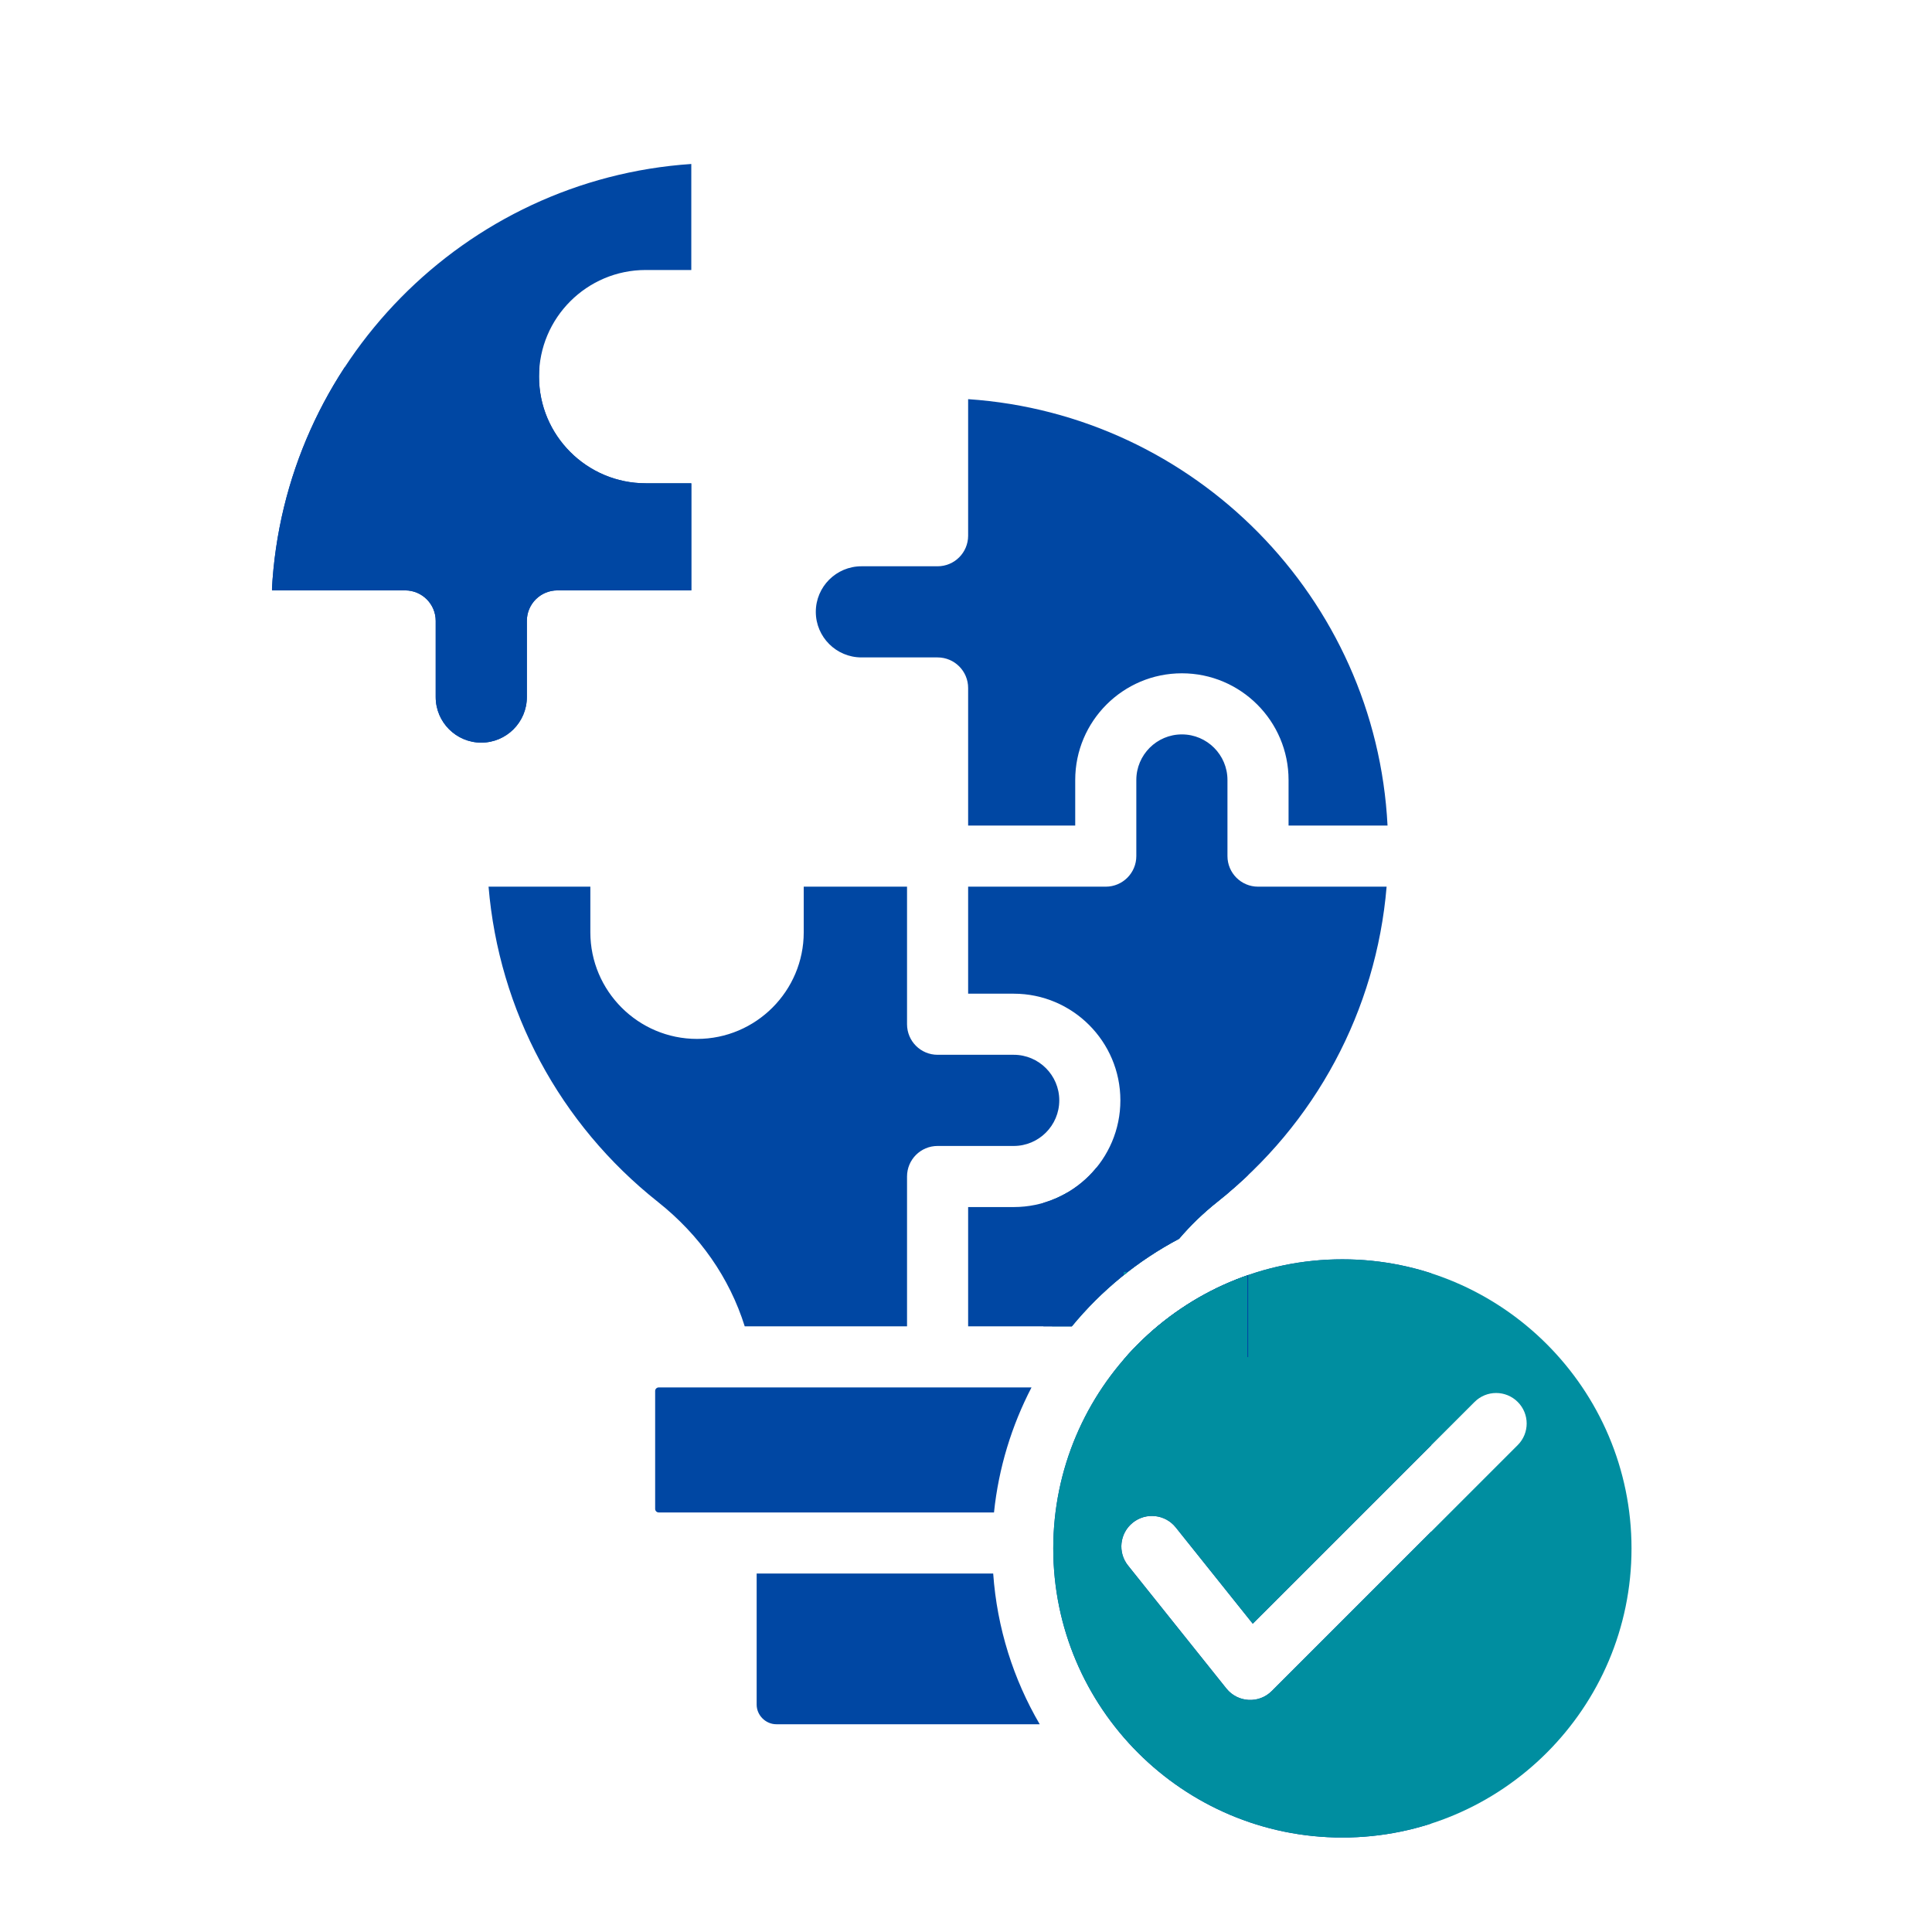
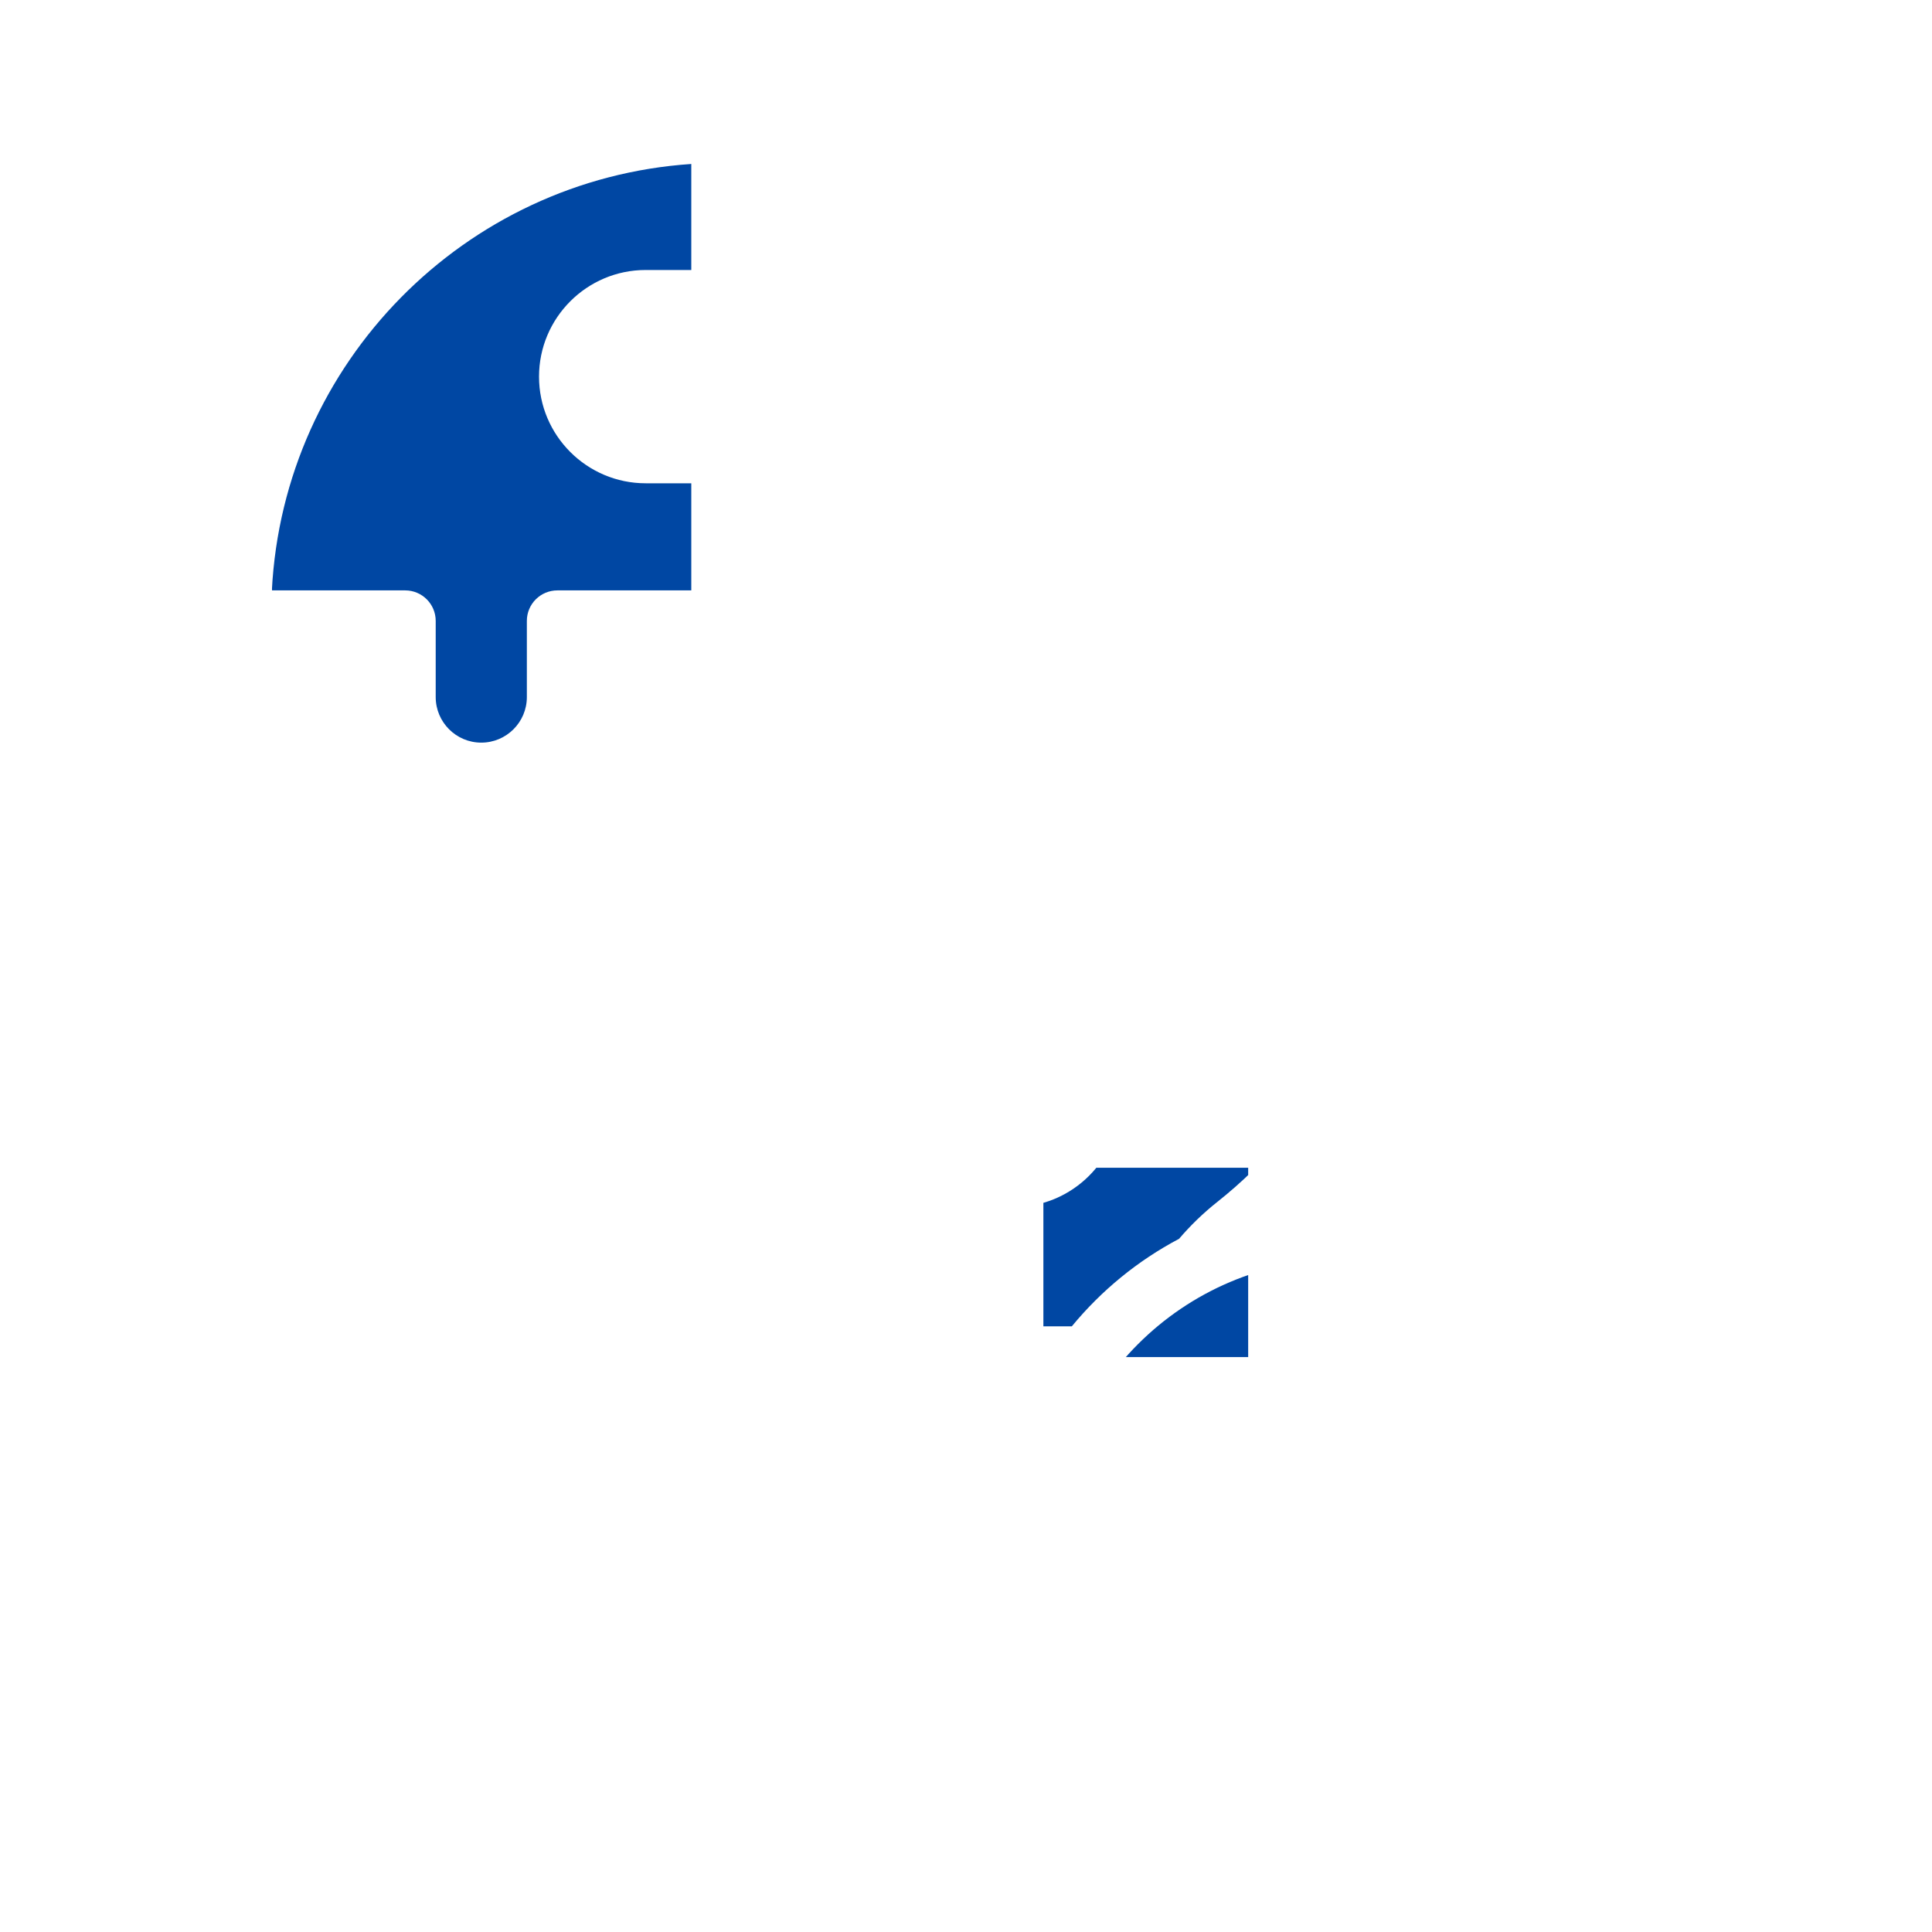
<svg xmlns="http://www.w3.org/2000/svg" width="500" zoomAndPan="magnify" viewBox="0 0 375 375" height="500" preserveAspectRatio="xMidYMid meet" version="1.0">
  <defs>
    <clipPath id="ceedd0cf2a">
-       <path d="M 52.797 71.289 L 277.797 71.289 L 277.797 356.652 L 52.797 356.652 Z M 52.797 71.289 " clip-rule="nonzero" />
-     </clipPath>
+       </clipPath>
    <clipPath id="6555336f7a">
      <path d="M 204.211 231.488 L 337 231.488 L 337 356.652 L 204.211 356.652 Z M 204.211 231.488 " clip-rule="nonzero" />
    </clipPath>
    <clipPath id="d6550ba2bf">
-       <path d="M 52.797 18.188 L 142.047 18.188 L 142.047 150.188 L 52.797 150.188 Z M 52.797 18.188 " clip-rule="nonzero" />
+       <path d="M 52.797 18.188 L 142.047 18.188 L 142.047 150.188 L 52.797 150.188 M 52.797 18.188 " clip-rule="nonzero" />
    </clipPath>
    <clipPath id="79c7a1c3c7">
      <path d="M 202.52 226.66 L 242.27 226.66 L 242.27 263.41 L 202.52 263.41 Z M 202.52 226.66 " clip-rule="nonzero" />
    </clipPath>
    <clipPath id="d3459dc67a">
      <path d="M 218.102 246.879 L 242.102 246.879 L 242.102 264.129 L 218.102 264.129 Z M 218.102 246.879 " clip-rule="nonzero" />
    </clipPath>
  </defs>
  <g clip-path="url(#ceedd0cf2a)">
    <path fill="#0047a3" d="M 172.141 22.746 C 175.418 22.746 178.074 20.086 178.074 16.812 L 178.074 -9.277 C 178.074 -12.551 175.418 -15.207 172.141 -15.207 C 168.859 -15.207 166.215 -12.551 166.215 -9.277 L 166.215 16.812 C 166.215 20.09 168.859 22.746 172.141 22.746 Z M 247.66 42.984 C 250.434 44.586 254.094 43.688 255.758 40.809 L 268.801 18.211 C 270.438 15.371 269.465 11.75 266.629 10.109 C 263.797 8.469 260.168 9.445 258.527 12.281 L 245.484 34.875 C 243.848 37.719 244.82 41.34 247.66 42.984 Z M 335.805 79.285 C 334.164 76.449 330.539 75.473 327.711 77.121 L 305.113 90.164 C 302.273 91.797 301.301 95.418 302.938 98.258 C 304.598 101.137 308.258 102.039 311.039 100.434 L 333.637 87.387 C 336.477 85.746 337.441 82.125 335.805 79.285 Z M 294.59 272.117 C 292.273 269.801 288.527 269.801 286.211 272.117 L 243.16 315.16 L 228.207 296.461 C 226.164 293.914 222.434 293.496 219.875 295.547 C 217.32 297.59 216.906 301.32 218.953 303.871 L 238.039 327.738 C 240.25 330.492 244.359 330.727 246.859 328.219 L 294.59 280.488 C 296.906 278.172 296.906 274.434 294.59 272.117 Z M 316.676 300.555 C 316.676 331.5 291.496 356.664 260.547 356.664 C 229.613 356.664 204.438 331.5 204.438 300.555 C 204.438 269.609 229.613 244.43 260.547 244.43 C 291.496 244.43 316.676 269.609 316.676 300.555 Z M 146.867 305.418 L 146.867 330.859 C 146.867 332.941 148.621 334.676 150.691 334.676 L 201.809 334.676 C 196.719 325.973 193.527 316.031 192.777 305.418 Z M 200.215 269.301 L 127.848 269.301 C 127.48 269.301 127.164 269.609 127.164 269.977 L 127.164 292.891 C 127.164 293.25 127.48 293.566 127.848 293.566 L 192.934 293.566 C 193.832 284.898 196.375 276.703 200.215 269.301 Z M 144.551 257.438 L 176.055 257.438 L 176.055 228.352 C 176.055 225.09 178.703 222.43 181.984 222.43 L 196.762 222.43 C 201.641 222.43 205.605 218.457 205.605 213.578 C 205.605 208.703 201.641 204.734 196.762 204.734 L 181.984 204.734 C 178.703 204.734 176.055 202.078 176.055 198.797 L 176.055 172.102 L 156.004 172.102 L 156.004 180.949 C 156.004 192.359 146.715 201.652 135.297 201.652 C 123.875 201.652 114.586 192.359 114.586 180.949 L 114.586 172.102 L 94.828 172.102 C 96.836 196.109 108.609 218.16 127.703 233.293 C 135.84 239.746 141.594 248.027 144.551 257.438 Z M 196.762 234.289 L 187.914 234.289 L 187.914 257.438 L 208.043 257.438 C 213.762 250.488 220.844 244.684 228.859 240.449 C 231.055 237.871 233.531 235.469 236.273 233.297 C 255.363 218.16 267.129 196.109 269.141 172.102 L 244.18 172.102 C 240.91 172.102 238.25 169.445 238.25 166.164 L 238.25 151.398 C 238.25 146.52 234.281 142.547 229.402 142.547 C 224.52 142.547 220.559 146.52 220.559 151.398 L 220.559 166.164 C 220.559 169.445 217.898 172.102 214.629 172.102 L 187.914 172.102 L 187.914 192.875 L 196.762 192.875 C 208.176 192.875 217.465 202.16 217.465 213.582 C 217.465 225 208.176 234.289 196.762 234.289 Z M 167.211 127.605 C 162.32 127.605 158.348 123.641 158.348 118.762 C 158.348 113.883 162.32 109.914 167.211 109.914 L 181.98 109.914 C 185.258 109.914 187.914 107.262 187.914 103.977 L 187.914 77.477 C 231.898 80.438 267.078 116.07 269.32 160.242 L 250.109 160.242 L 250.109 151.398 C 250.109 139.969 240.824 130.688 229.402 130.688 C 217.988 130.688 208.699 139.969 208.699 151.398 L 208.699 160.242 L 187.914 160.242 L 187.914 133.535 C 187.914 130.262 185.258 127.605 181.98 127.605 Z M 93.414 144.145 C 88.535 144.145 84.57 140.176 84.57 135.297 L 84.57 120.52 C 84.57 117.242 81.91 114.594 78.641 114.594 L 52.77 114.594 C 55.02 70.414 90.195 34.781 134.18 31.828 L 134.18 52.406 L 125.328 52.406 C 113.914 52.406 104.625 61.691 104.625 73.109 C 104.625 84.523 113.914 93.805 125.328 93.805 L 134.18 93.805 L 134.18 114.594 L 108.195 114.594 C 104.918 114.594 102.262 117.238 102.262 120.52 L 102.262 135.301 C 102.262 140.18 98.293 144.145 93.414 144.145 Z M 93.414 144.145 " fill-opacity="1" fill-rule="evenodd" />
  </g>
  <g clip-path="url(#6555336f7a)">
-     <path fill="#008ea0" d="M 172.141 22.746 C 175.418 22.746 178.074 20.086 178.074 16.812 L 178.074 -9.277 C 178.074 -12.551 175.418 -15.207 172.141 -15.207 C 168.859 -15.207 166.215 -12.551 166.215 -9.277 L 166.215 16.812 C 166.215 20.09 168.859 22.746 172.141 22.746 Z M 247.66 42.984 C 250.434 44.586 254.094 43.688 255.758 40.809 L 268.801 18.211 C 270.438 15.371 269.465 11.75 266.629 10.109 C 263.797 8.469 260.168 9.445 258.527 12.281 L 245.484 34.875 C 243.848 37.719 244.82 41.34 247.66 42.984 Z M 335.805 79.285 C 334.164 76.449 330.539 75.473 327.711 77.121 L 305.113 90.164 C 302.273 91.797 301.301 95.418 302.938 98.258 C 304.598 101.137 308.258 102.039 311.039 100.434 L 333.637 87.387 C 336.477 85.746 337.441 82.125 335.805 79.285 Z M 294.59 272.117 C 292.273 269.801 288.527 269.801 286.211 272.117 L 243.16 315.16 L 228.207 296.461 C 226.164 293.914 222.434 293.496 219.875 295.547 C 217.32 297.59 216.906 301.32 218.953 303.871 L 238.039 327.738 C 240.25 330.492 244.359 330.727 246.859 328.219 L 294.59 280.488 C 296.906 278.172 296.906 274.434 294.59 272.117 Z M 316.676 300.555 C 316.676 331.5 291.496 356.664 260.547 356.664 C 229.613 356.664 204.438 331.5 204.438 300.555 C 204.438 269.609 229.613 244.43 260.547 244.43 C 291.496 244.43 316.676 269.609 316.676 300.555 Z M 146.867 305.418 L 146.867 330.859 C 146.867 332.941 148.621 334.676 150.691 334.676 L 201.809 334.676 C 196.719 325.973 193.527 316.031 192.777 305.418 Z M 200.215 269.301 L 127.848 269.301 C 127.48 269.301 127.164 269.609 127.164 269.977 L 127.164 292.891 C 127.164 293.25 127.48 293.566 127.848 293.566 L 192.934 293.566 C 193.832 284.898 196.375 276.703 200.215 269.301 Z M 144.551 257.438 L 176.055 257.438 L 176.055 228.352 C 176.055 225.09 178.703 222.43 181.984 222.43 L 196.762 222.43 C 201.641 222.43 205.605 218.457 205.605 213.578 C 205.605 208.703 201.641 204.734 196.762 204.734 L 181.984 204.734 C 178.703 204.734 176.055 202.078 176.055 198.797 L 176.055 172.102 L 156.004 172.102 L 156.004 180.949 C 156.004 192.359 146.715 201.652 135.297 201.652 C 123.875 201.652 114.586 192.359 114.586 180.949 L 114.586 172.102 L 94.828 172.102 C 96.836 196.109 108.609 218.16 127.703 233.293 C 135.84 239.746 141.594 248.027 144.551 257.438 Z M 196.762 234.289 L 187.914 234.289 L 187.914 257.438 L 208.043 257.438 C 213.762 250.488 220.844 244.684 228.859 240.449 C 231.055 237.871 233.531 235.469 236.273 233.297 C 255.363 218.16 267.129 196.109 269.141 172.102 L 244.18 172.102 C 240.91 172.102 238.25 169.445 238.25 166.164 L 238.25 151.398 C 238.25 146.52 234.281 142.547 229.402 142.547 C 224.52 142.547 220.559 146.52 220.559 151.398 L 220.559 166.164 C 220.559 169.445 217.898 172.102 214.629 172.102 L 187.914 172.102 L 187.914 192.875 L 196.762 192.875 C 208.176 192.875 217.465 202.16 217.465 213.582 C 217.465 225 208.176 234.289 196.762 234.289 Z M 167.211 127.605 C 162.32 127.605 158.348 123.641 158.348 118.762 C 158.348 113.883 162.32 109.914 167.211 109.914 L 181.98 109.914 C 185.258 109.914 187.914 107.262 187.914 103.977 L 187.914 77.477 C 231.898 80.438 267.078 116.07 269.32 160.242 L 250.109 160.242 L 250.109 151.398 C 250.109 139.969 240.824 130.688 229.402 130.688 C 217.988 130.688 208.699 139.969 208.699 151.398 L 208.699 160.242 L 187.914 160.242 L 187.914 133.535 C 187.914 130.262 185.258 127.605 181.98 127.605 Z M 93.414 144.145 C 88.535 144.145 84.57 140.176 84.57 135.297 L 84.57 120.52 C 84.57 117.242 81.91 114.594 78.641 114.594 L 52.77 114.594 C 55.02 70.414 90.195 34.781 134.18 31.828 L 134.18 52.406 L 125.328 52.406 C 113.914 52.406 104.625 61.691 104.625 73.109 C 104.625 84.523 113.914 93.805 125.328 93.805 L 134.18 93.805 L 134.18 114.594 L 108.195 114.594 C 104.918 114.594 102.262 117.238 102.262 120.52 L 102.262 135.301 C 102.262 140.18 98.293 144.145 93.414 144.145 Z M 93.414 144.145 " fill-opacity="1" fill-rule="evenodd" />
-   </g>
+     </g>
  <g clip-path="url(#d6550ba2bf)">
    <path fill="#0047a3" d="M 172.141 22.746 C 175.418 22.746 178.074 20.086 178.074 16.812 L 178.074 -9.277 C 178.074 -12.551 175.418 -15.207 172.141 -15.207 C 168.859 -15.207 166.215 -12.551 166.215 -9.277 L 166.215 16.812 C 166.215 20.09 168.859 22.746 172.141 22.746 Z M 247.66 42.984 C 250.434 44.586 254.094 43.688 255.758 40.809 L 268.801 18.211 C 270.438 15.371 269.465 11.75 266.629 10.109 C 263.797 8.469 260.168 9.445 258.527 12.281 L 245.484 34.875 C 243.848 37.719 244.82 41.34 247.66 42.984 Z M 335.805 79.285 C 334.164 76.449 330.539 75.473 327.711 77.121 L 305.113 90.164 C 302.273 91.797 301.301 95.418 302.938 98.258 C 304.598 101.137 308.258 102.039 311.039 100.434 L 333.637 87.387 C 336.477 85.746 337.441 82.125 335.805 79.285 Z M 294.59 272.117 C 292.273 269.801 288.527 269.801 286.211 272.117 L 243.16 315.16 L 228.207 296.461 C 226.164 293.914 222.434 293.496 219.875 295.547 C 217.32 297.59 216.906 301.32 218.953 303.871 L 238.039 327.738 C 240.25 330.492 244.359 330.727 246.859 328.219 L 294.59 280.488 C 296.906 278.172 296.906 274.434 294.59 272.117 Z M 316.676 300.555 C 316.676 331.5 291.496 356.664 260.547 356.664 C 229.613 356.664 204.438 331.5 204.438 300.555 C 204.438 269.609 229.613 244.43 260.547 244.43 C 291.496 244.43 316.676 269.609 316.676 300.555 Z M 146.867 305.418 L 146.867 330.859 C 146.867 332.941 148.621 334.676 150.691 334.676 L 201.809 334.676 C 196.719 325.973 193.527 316.031 192.777 305.418 Z M 200.215 269.301 L 127.848 269.301 C 127.48 269.301 127.164 269.609 127.164 269.977 L 127.164 292.891 C 127.164 293.25 127.48 293.566 127.848 293.566 L 192.934 293.566 C 193.832 284.898 196.375 276.703 200.215 269.301 Z M 144.551 257.438 L 176.055 257.438 L 176.055 228.352 C 176.055 225.09 178.703 222.43 181.984 222.43 L 196.762 222.43 C 201.641 222.43 205.605 218.457 205.605 213.578 C 205.605 208.703 201.641 204.734 196.762 204.734 L 181.984 204.734 C 178.703 204.734 176.055 202.078 176.055 198.797 L 176.055 172.102 L 156.004 172.102 L 156.004 180.949 C 156.004 192.359 146.715 201.652 135.297 201.652 C 123.875 201.652 114.586 192.359 114.586 180.949 L 114.586 172.102 L 94.828 172.102 C 96.836 196.109 108.609 218.16 127.703 233.293 C 135.84 239.746 141.594 248.027 144.551 257.438 Z M 196.762 234.289 L 187.914 234.289 L 187.914 257.438 L 208.043 257.438 C 213.762 250.488 220.844 244.684 228.859 240.449 C 231.055 237.871 233.531 235.469 236.273 233.297 C 255.363 218.16 267.129 196.109 269.141 172.102 L 244.18 172.102 C 240.91 172.102 238.25 169.445 238.25 166.164 L 238.25 151.398 C 238.25 146.52 234.281 142.547 229.402 142.547 C 224.52 142.547 220.559 146.52 220.559 151.398 L 220.559 166.164 C 220.559 169.445 217.898 172.102 214.629 172.102 L 187.914 172.102 L 187.914 192.875 L 196.762 192.875 C 208.176 192.875 217.465 202.164 217.465 213.582 C 217.465 225 208.176 234.289 196.762 234.289 Z M 167.211 127.605 C 162.32 127.605 158.348 123.641 158.348 118.762 C 158.348 113.883 162.32 109.914 167.211 109.914 L 181.98 109.914 C 185.258 109.914 187.914 107.262 187.914 103.977 L 187.914 77.477 C 231.898 80.438 267.078 116.07 269.32 160.242 L 250.109 160.242 L 250.109 151.398 C 250.109 139.969 240.824 130.688 229.402 130.688 C 217.988 130.688 208.699 139.969 208.699 151.398 L 208.699 160.242 L 187.914 160.242 L 187.914 133.535 C 187.914 130.262 185.258 127.605 181.98 127.605 Z M 93.414 144.145 C 88.535 144.145 84.57 140.176 84.57 135.297 L 84.57 120.52 C 84.57 117.242 81.91 114.594 78.641 114.594 L 52.77 114.594 C 55.02 70.414 90.195 34.781 134.18 31.828 L 134.18 52.406 L 125.328 52.406 C 113.914 52.406 104.625 61.691 104.625 73.109 C 104.625 84.523 113.914 93.805 125.328 93.805 L 134.18 93.805 L 134.18 114.594 L 108.195 114.594 C 104.918 114.594 102.262 117.238 102.262 120.52 L 102.262 135.301 C 102.262 140.18 98.293 144.145 93.414 144.145 Z M 93.414 144.145 " fill-opacity="1" fill-rule="evenodd" />
  </g>
  <g clip-path="url(#79c7a1c3c7)">
    <path fill="#0047a3" d="M 172.141 22.746 C 175.418 22.746 178.074 20.086 178.074 16.812 L 178.074 -9.277 C 178.074 -12.551 175.418 -15.207 172.141 -15.207 C 168.859 -15.207 166.215 -12.551 166.215 -9.277 L 166.215 16.812 C 166.215 20.09 168.859 22.746 172.141 22.746 Z M 247.66 42.984 C 250.434 44.586 254.094 43.688 255.758 40.809 L 268.801 18.211 C 270.438 15.371 269.465 11.75 266.629 10.109 C 263.797 8.469 260.168 9.445 258.527 12.281 L 245.484 34.875 C 243.848 37.719 244.82 41.34 247.66 42.984 Z M 335.805 79.285 C 334.164 76.449 330.539 75.473 327.711 77.121 L 305.113 90.164 C 302.273 91.797 301.301 95.418 302.938 98.258 C 304.598 101.137 308.258 102.039 311.039 100.434 L 333.637 87.387 C 336.477 85.746 337.441 82.125 335.805 79.285 Z M 294.59 272.117 C 292.273 269.801 288.527 269.801 286.211 272.117 L 243.16 315.16 L 228.207 296.461 C 226.164 293.914 222.434 293.496 219.875 295.547 C 217.32 297.59 216.906 301.32 218.953 303.871 L 238.039 327.738 C 240.25 330.492 244.359 330.727 246.859 328.219 L 294.59 280.488 C 296.906 278.172 296.906 274.434 294.59 272.117 Z M 316.676 300.555 C 316.676 331.5 291.496 356.664 260.547 356.664 C 229.613 356.664 204.438 331.5 204.438 300.555 C 204.438 269.609 229.613 244.43 260.547 244.43 C 291.496 244.43 316.676 269.609 316.676 300.555 Z M 146.867 305.418 L 146.867 330.859 C 146.867 332.941 148.621 334.676 150.691 334.676 L 201.809 334.676 C 196.719 325.973 193.527 316.031 192.777 305.418 Z M 200.215 269.301 L 127.848 269.301 C 127.48 269.301 127.164 269.609 127.164 269.977 L 127.164 292.891 C 127.164 293.25 127.48 293.566 127.848 293.566 L 192.934 293.566 C 193.832 284.898 196.375 276.703 200.215 269.301 Z M 144.551 257.438 L 176.055 257.438 L 176.055 228.352 C 176.055 225.09 178.703 222.43 181.984 222.43 L 196.762 222.43 C 201.641 222.43 205.605 218.457 205.605 213.578 C 205.605 208.703 201.641 204.734 196.762 204.734 L 181.984 204.734 C 178.703 204.734 176.055 202.078 176.055 198.797 L 176.055 172.102 L 156.004 172.102 L 156.004 180.949 C 156.004 192.359 146.715 201.652 135.297 201.652 C 123.875 201.652 114.586 192.359 114.586 180.949 L 114.586 172.102 L 94.828 172.102 C 96.836 196.109 108.609 218.16 127.703 233.293 C 135.84 239.746 141.594 248.027 144.551 257.438 Z M 196.762 234.289 L 187.914 234.289 L 187.914 257.438 L 208.043 257.438 C 213.762 250.488 220.844 244.684 228.859 240.449 C 231.055 237.871 233.531 235.469 236.273 233.297 C 255.363 218.16 267.129 196.109 269.141 172.102 L 244.18 172.102 C 240.91 172.102 238.25 169.445 238.25 166.164 L 238.25 151.398 C 238.25 146.52 234.281 142.547 229.402 142.547 C 224.52 142.547 220.559 146.52 220.559 151.398 L 220.559 166.164 C 220.559 169.445 217.898 172.102 214.629 172.102 L 187.914 172.102 L 187.914 192.875 L 196.762 192.875 C 208.176 192.875 217.465 202.16 217.465 213.582 C 217.465 225 208.176 234.289 196.762 234.289 Z M 167.211 127.605 C 162.32 127.605 158.348 123.641 158.348 118.762 C 158.348 113.883 162.32 109.914 167.211 109.914 L 181.98 109.914 C 185.258 109.914 187.914 107.262 187.914 103.977 L 187.914 77.477 C 231.898 80.438 267.078 116.07 269.32 160.242 L 250.109 160.242 L 250.109 151.398 C 250.109 139.969 240.824 130.688 229.402 130.688 C 217.988 130.688 208.699 139.969 208.699 151.398 L 208.699 160.242 L 187.914 160.242 L 187.914 133.535 C 187.914 130.262 185.258 127.605 181.98 127.605 Z M 93.414 144.145 C 88.535 144.145 84.57 140.176 84.57 135.297 L 84.57 120.52 C 84.57 117.242 81.91 114.594 78.641 114.594 L 52.77 114.594 C 55.02 70.414 90.195 34.781 134.18 31.828 L 134.18 52.406 L 125.328 52.406 C 113.914 52.406 104.625 61.691 104.625 73.109 C 104.625 84.523 113.914 93.805 125.328 93.805 L 134.18 93.805 L 134.18 114.594 L 108.195 114.594 C 104.918 114.594 102.262 117.238 102.262 120.52 L 102.262 135.301 C 102.262 140.18 98.293 144.145 93.414 144.145 Z M 93.414 144.145 " fill-opacity="1" fill-rule="evenodd" />
  </g>
  <g clip-path="url(#d3459dc67a)">
-     <path fill="#008ea0" d="M 172.141 22.746 C 175.418 22.746 178.074 20.086 178.074 16.812 L 178.074 -9.277 C 178.074 -12.551 175.418 -15.207 172.141 -15.207 C 168.859 -15.207 166.215 -12.551 166.215 -9.277 L 166.215 16.812 C 166.215 20.09 168.859 22.746 172.141 22.746 Z M 247.66 42.984 C 250.434 44.586 254.094 43.688 255.758 40.809 L 268.801 18.211 C 270.438 15.371 269.465 11.75 266.629 10.109 C 263.797 8.469 260.168 9.445 258.527 12.281 L 245.484 34.875 C 243.848 37.719 244.82 41.34 247.66 42.984 Z M 335.805 79.285 C 334.164 76.449 330.539 75.473 327.711 77.121 L 305.113 90.164 C 302.273 91.797 301.301 95.418 302.938 98.258 C 304.598 101.137 308.258 102.039 311.039 100.434 L 333.637 87.387 C 336.477 85.746 337.441 82.125 335.805 79.285 Z M 294.59 272.117 C 292.273 269.801 288.527 269.801 286.211 272.117 L 243.16 315.16 L 228.207 296.461 C 226.164 293.914 222.434 293.496 219.875 295.547 C 217.32 297.59 216.906 301.32 218.953 303.871 L 238.039 327.738 C 240.25 330.492 244.359 330.727 246.859 328.219 L 294.59 280.488 C 296.906 278.172 296.906 274.434 294.59 272.117 Z M 316.676 300.555 C 316.676 331.5 291.496 356.664 260.547 356.664 C 229.613 356.664 204.438 331.5 204.438 300.555 C 204.438 269.609 229.613 244.43 260.547 244.43 C 291.496 244.43 316.676 269.609 316.676 300.555 Z M 146.867 305.418 L 146.867 330.859 C 146.867 332.941 148.621 334.676 150.691 334.676 L 201.809 334.676 C 196.719 325.973 193.527 316.031 192.777 305.418 Z M 200.215 269.301 L 127.848 269.301 C 127.48 269.301 127.164 269.609 127.164 269.977 L 127.164 292.891 C 127.164 293.25 127.48 293.566 127.848 293.566 L 192.934 293.566 C 193.832 284.898 196.375 276.703 200.215 269.301 Z M 144.551 257.438 L 176.055 257.438 L 176.055 228.352 C 176.055 225.09 178.703 222.43 181.984 222.43 L 196.762 222.43 C 201.641 222.43 205.605 218.457 205.605 213.578 C 205.605 208.703 201.641 204.734 196.762 204.734 L 181.984 204.734 C 178.703 204.734 176.055 202.078 176.055 198.797 L 176.055 172.102 L 156.004 172.102 L 156.004 180.949 C 156.004 192.359 146.715 201.652 135.297 201.652 C 123.875 201.652 114.586 192.359 114.586 180.949 L 114.586 172.102 L 94.828 172.102 C 96.836 196.109 108.609 218.16 127.703 233.293 C 135.84 239.746 141.594 248.027 144.551 257.438 Z M 196.762 234.289 L 187.914 234.289 L 187.914 257.438 L 208.043 257.438 C 213.762 250.488 220.844 244.684 228.859 240.449 C 231.055 237.871 233.531 235.469 236.273 233.297 C 255.363 218.16 267.129 196.109 269.141 172.102 L 244.18 172.102 C 240.91 172.102 238.25 169.445 238.25 166.164 L 238.25 151.398 C 238.25 146.52 234.281 142.547 229.402 142.547 C 224.52 142.547 220.559 146.52 220.559 151.398 L 220.559 166.164 C 220.559 169.445 217.898 172.102 214.629 172.102 L 187.914 172.102 L 187.914 192.875 L 196.762 192.875 C 208.176 192.875 217.465 202.16 217.465 213.582 C 217.465 225 208.176 234.289 196.762 234.289 Z M 167.211 127.605 C 162.32 127.605 158.348 123.641 158.348 118.762 C 158.348 113.883 162.32 109.914 167.211 109.914 L 181.98 109.914 C 185.258 109.914 187.914 107.262 187.914 103.977 L 187.914 77.477 C 231.898 80.438 267.078 116.07 269.32 160.242 L 250.109 160.242 L 250.109 151.398 C 250.109 139.969 240.824 130.688 229.402 130.688 C 217.988 130.688 208.699 139.969 208.699 151.398 L 208.699 160.242 L 187.914 160.242 L 187.914 133.535 C 187.914 130.262 185.258 127.605 181.98 127.605 Z M 93.414 144.145 C 88.535 144.145 84.57 140.176 84.57 135.297 L 84.57 120.52 C 84.57 117.242 81.91 114.594 78.641 114.594 L 52.77 114.594 C 55.02 70.414 90.195 34.781 134.18 31.828 L 134.18 52.406 L 125.328 52.406 C 113.914 52.406 104.625 61.691 104.625 73.109 C 104.625 84.523 113.914 93.805 125.328 93.805 L 134.18 93.805 L 134.18 114.594 L 108.195 114.594 C 104.918 114.594 102.262 117.238 102.262 120.52 L 102.262 135.301 C 102.262 140.18 98.293 144.145 93.414 144.145 Z M 93.414 144.145 " fill-opacity="1" fill-rule="evenodd" />
-   </g>
+     </g>
</svg>